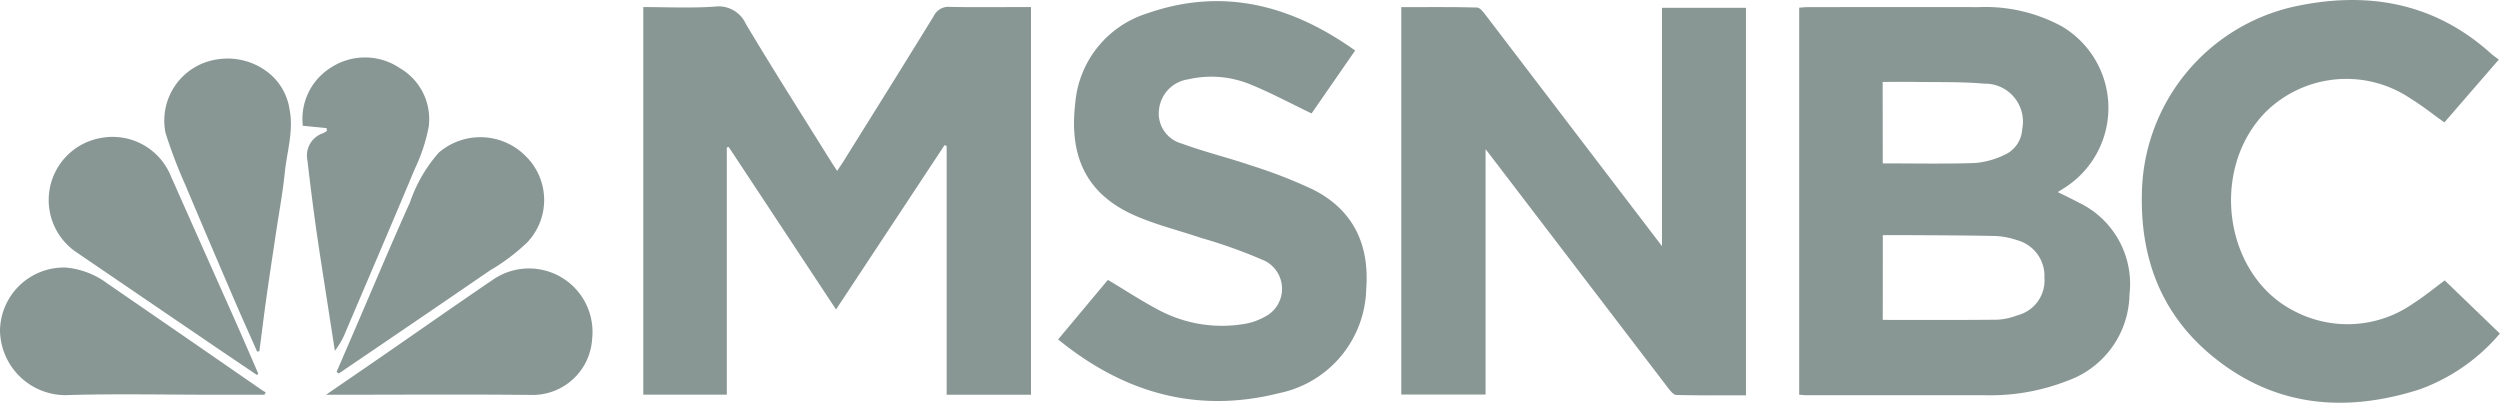
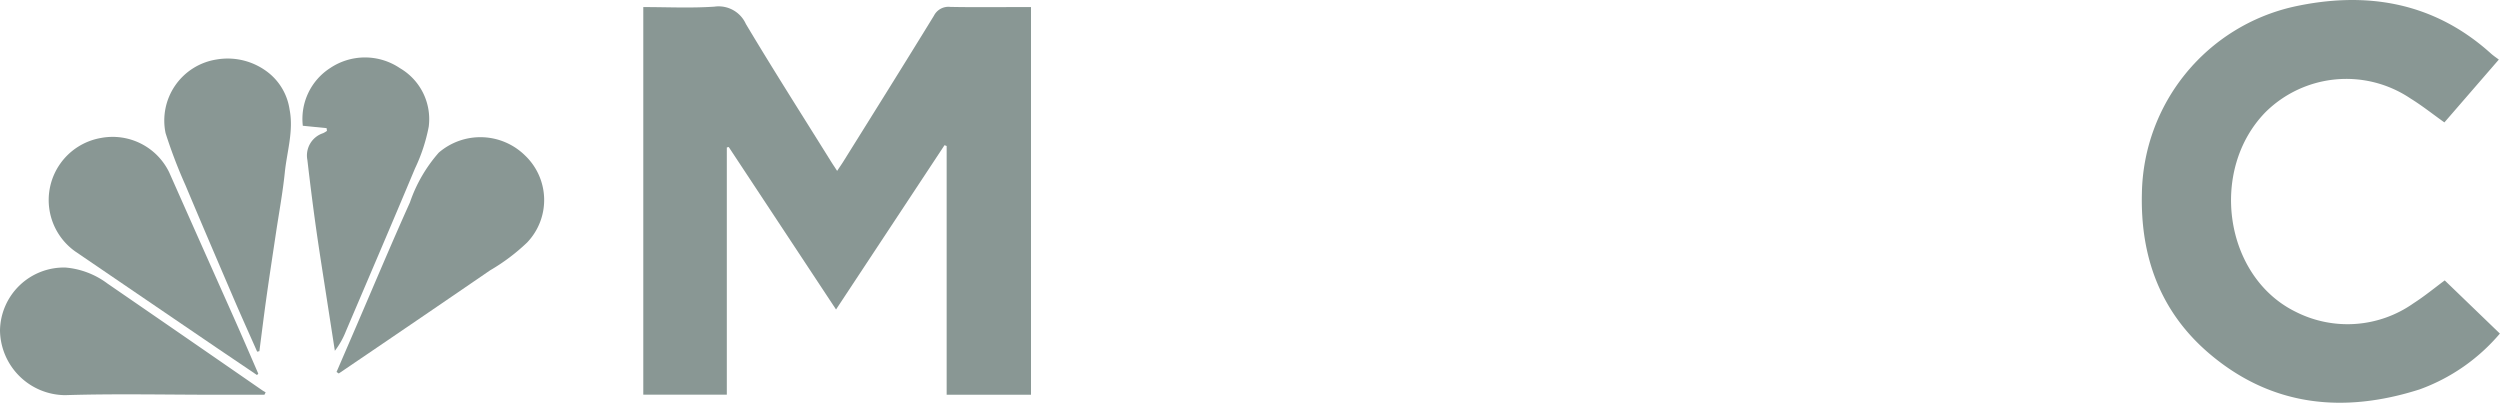
<svg xmlns="http://www.w3.org/2000/svg" width="185.857" height="29.945" viewBox="0 0 185.857 29.945">
  <defs>
    <clipPath id="clip-path">
      <rect id="Rectangle_53" data-name="Rectangle 53" width="185.857" height="29.945" transform="translate(0 0)" fill="#899794" />
    </clipPath>
  </defs>
  <g id="Group_22" data-name="Group 22" transform="translate(0 0)">
    <g id="Group_68" data-name="Group 68" clip-path="url(#clip-path)">
      <path id="Path_97" data-name="Path 97" d="M47.824,29.342V.526c1.79,0,3.543.087,5.283-.031a2.22,2.22,0,0,1,2.344,1.288c2.038,3.416,4.18,6.771,6.283,10.149.152.245.313.484.5.772.182-.273.334-.49.474-.714,2.246-3.6,4.5-7.2,6.722-10.82A1.209,1.209,0,0,1,70.644.513C72.4.549,74.151.526,75.9.526h.747V29.347h-6.27V10.854l-.158-.061c-2.66,4.029-5.32,8.058-8.066,12.215L54.176,10.929l-.142.032V29.342Z" fill="#899794" />
-       <path id="Path_98" data-name="Path 98" d="M133.757,29.357V.572c.223-.016.432-.043.64-.043,4.237,0,8.474-.011,12.711,0a11.9,11.9,0,0,1,6.178,1.433,7.04,7.04,0,0,1,.295,11.939c-.182.119-.368.231-.6.378.558.278,1.075.524,1.58.791a6.7,6.7,0,0,1,3.75,6.833,6.92,6.92,0,0,1-4.6,6.4,15.68,15.68,0,0,1-6.141,1.078q-6.646,0-13.294,0c-.143,0-.286-.02-.514-.036m6.208-5.563c2.884,0,5.706.016,8.528-.015a4.893,4.893,0,0,0,1.49-.329,2.668,2.668,0,0,0,2-2.794,2.746,2.746,0,0,0-2.028-2.787,5.777,5.777,0,0,0-1.64-.312c-2.264-.051-4.53-.05-6.795-.066-.505,0-1.009,0-1.551,0Zm0-11.636c2.34,0,4.6.048,6.866-.028a6.225,6.225,0,0,0,2.159-.593A2.229,2.229,0,0,0,150.336,9.6a2.822,2.822,0,0,0-2.841-3.381c-1.693-.151-3.4-.1-5.107-.129-.8-.013-1.593,0-2.425,0Z" fill="#899794" />
-       <path id="Path_99" data-name="Path 99" d="M123.556,18.3V.582H129.8V29.389c-1.736,0-3.456.019-5.175-.025-.214-.005-.458-.317-.624-.535q-6.424-8.39-12.831-16.791c-.2-.266-.406-.53-.728-.95V29.333h-6.267V.531c1.894,0,3.762-.022,5.629.027.229.006.484.355.666.592q5.379,7.032,10.742,14.078c.735.965,1.472,1.928,2.343,3.069" fill="#899794" />
-       <path id="Path_100" data-name="Path 100" d="M100.746,3.755l-3.24,4.678c-1.565-.75-3.039-1.545-4.582-2.171A7.627,7.627,0,0,0,88.331,5.9a2.535,2.535,0,0,0-2.157,2.17,2.313,2.313,0,0,0,1.675,2.6c1.705.63,3.485,1.057,5.207,1.647A36.326,36.326,0,0,1,97.6,14.084c3.014,1.514,4.219,4.107,3.969,7.388A8.1,8.1,0,0,1,95.1,29.226c-6.1,1.536-11.533.005-16.436-3.993l3.7-4.426c1.346.8,2.6,1.634,3.932,2.32a10,10,0,0,0,6.173.961,4.6,4.6,0,0,0,1.507-.51,2.331,2.331,0,0,0,.067-4.182A37.409,37.409,0,0,0,89.331,17.7c-1.654-.562-3.371-.978-4.963-1.678-3.741-1.643-4.88-4.559-4.43-8.364A7.665,7.665,0,0,1,85.3.99c5.574-1.943,10.66-.641,15.445,2.765" fill="#899794" />
      <path id="Path_101" data-name="Path 101" d="M185.77,4.429,181.723,9.1c-.847-.6-1.64-1.235-2.5-1.766a8.543,8.543,0,0,0-10.795,1c-4.223,4.319-3.069,12.256,2.251,14.852a8.515,8.515,0,0,0,8.749-.64c.836-.536,1.606-1.174,2.32-1.7l4.1,3.953a14.116,14.116,0,0,1-5.983,4.155c-5.688,1.81-11.048,1.261-15.691-2.729-3.6-3.1-5.062-7.19-4.939-11.876A14.469,14.469,0,0,1,170.511.5c5.378-1.181,10.411-.36,14.66,3.468.179.161.382.3.6.462" fill="#899794" />
      <path id="Path_102" data-name="Path 102" d="M19.118,26.143c-.546-1.233-1.1-2.461-1.636-3.7-1.24-2.892-2.481-5.784-3.7-8.687a36.46,36.46,0,0,1-1.473-3.862,4.593,4.593,0,0,1,3.773-5.468,4.889,4.889,0,0,1,3.945,1.037,4.282,4.282,0,0,1,1.5,2.672c.314,1.595-.194,3.127-.353,4.683-.158,1.539-.444,3.065-.672,4.6-.236,1.579-.479,3.157-.7,4.738-.185,1.315-.346,2.634-.518,3.951l-.169.039" fill="#899794" />
      <path id="Path_103" data-name="Path 103" d="M24.281,9.526,22.512,9.35a4.494,4.494,0,0,1,2.048-4.3,4.64,4.64,0,0,1,5.17.016,4.384,4.384,0,0,1,2.142,4.36,12.828,12.828,0,0,1-1.021,3.1C29.16,16.571,27.429,20.6,25.71,24.636a6,6,0,0,1-.816,1.444q-.292-1.884-.585-3.769c-.275-1.79-.563-3.578-.816-5.371-.236-1.678-.445-3.36-.641-5.043A1.743,1.743,0,0,1,24.023,9.9a1.915,1.915,0,0,0,.284-.169c-.009-.069-.017-.138-.026-.207" fill="#899794" />
      <path id="Path_104" data-name="Path 104" d="M19.1,27.877q-1.5-1.014-3-2.028-5.268-3.584-10.531-7.173a4.685,4.685,0,0,1,1.952-8.422,4.672,4.672,0,0,1,5.054,2.552q2.412,5.433,4.834,10.863c.606,1.367,1.2,2.741,1.793,4.113l-.1.1" fill="#899794" />
      <path id="Path_105" data-name="Path 105" d="M25.018,27.656q.7-1.621,1.4-3.244c1.348-3.124,2.661-6.263,4.058-9.365a10.962,10.962,0,0,1,2.144-3.7,4.737,4.737,0,0,1,6.417.215,4.569,4.569,0,0,1,.146,6.471A14.667,14.667,0,0,1,36.432,20.1q-5.613,3.848-11.248,7.666l-.166-.112" fill="#899794" />
      <path id="Path_106" data-name="Path 106" d="M19.659,29.347H16.095c-3.752,0-7.506-.086-11.254.03A4.882,4.882,0,0,1,0,24.57a4.752,4.752,0,0,1,4.868-4.68,6.041,6.041,0,0,1,3.108,1.18q5.769,3.966,11.525,7.948c.08.055.166.1.249.151-.031.059-.061.119-.091.178" fill="#899794" />
-       <path id="Path_107" data-name="Path 107" d="M24.237,29.347c1.529-1.05,2.882-1.975,4.23-2.906,2.72-1.878,5.425-3.778,8.16-5.634a4.721,4.721,0,0,1,7.394,4.39,4.433,4.433,0,0,1-4.465,4.165c-4.8-.053-9.6-.015-14.394-.015Z" fill="#899794" />
    </g>
  </g>
</svg>